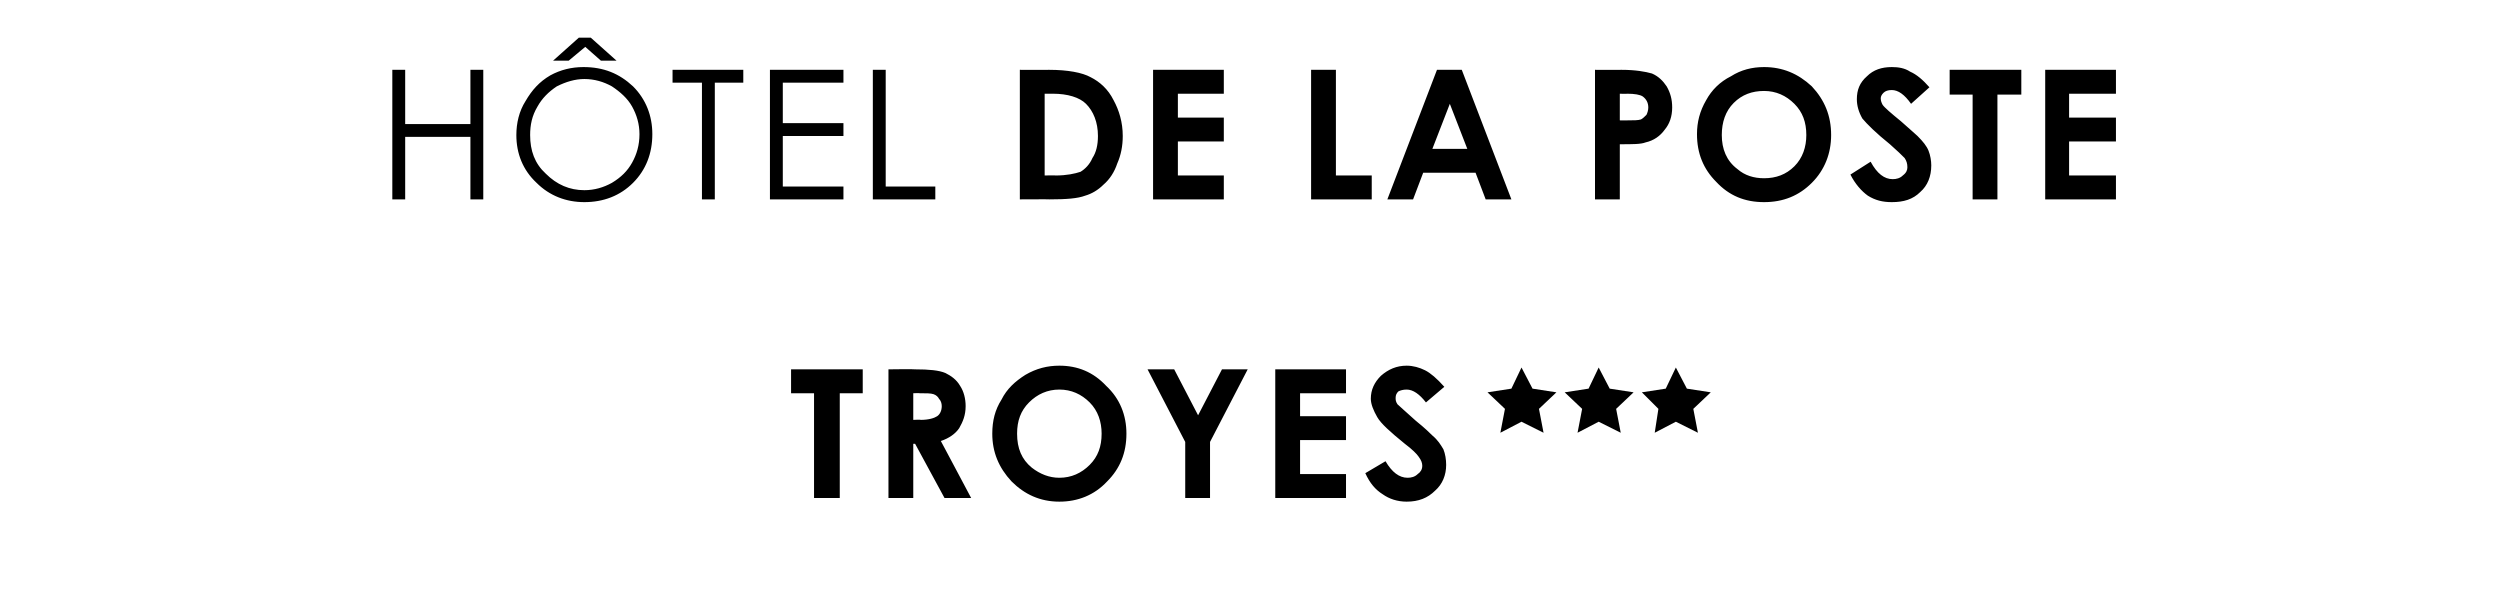
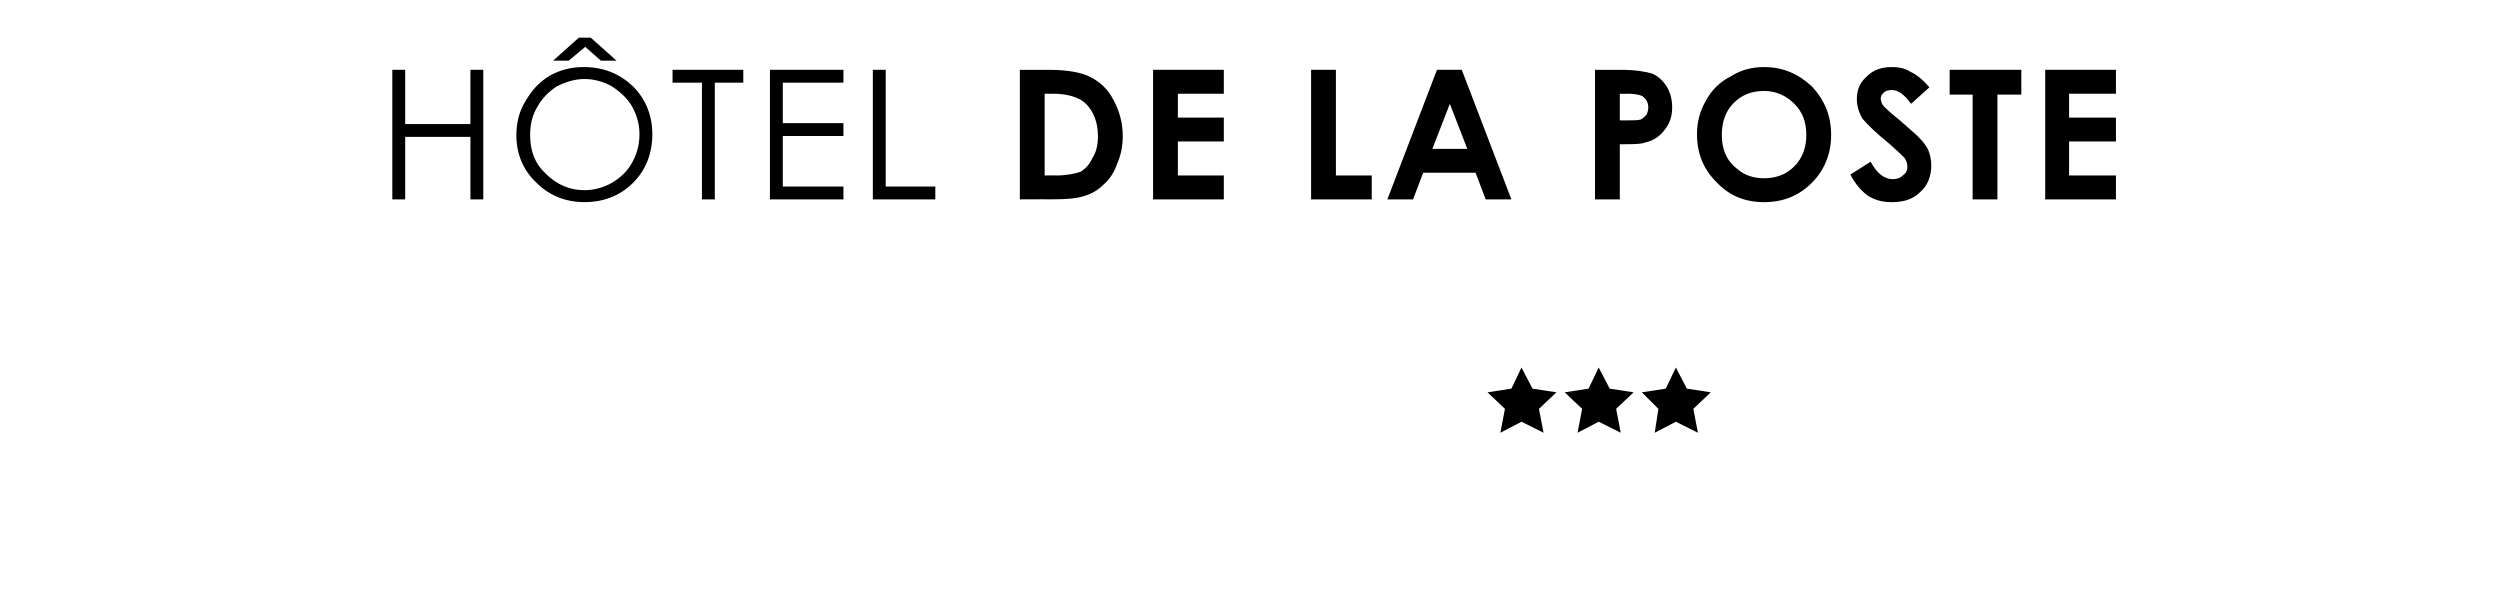
<svg xmlns="http://www.w3.org/2000/svg" version="1.1" width="272.1px" height="64.5px" viewBox="0 -7 272.1 64.5" style="top:-7px">
  <desc>Titre du projet</desc>
  <defs />
  <g id="Polygon63122">
-     <path d="M 86.1 33.2 L 93.9 33.2 L 93.9 35.8 L 91.4 35.8 L 91.4 47.2 L 88.6 47.2 L 88.6 35.8 L 86.1 35.8 L 86.1 33.2 Z M 96.7 33.2 C 96.7 33.2 99.55 33.16 99.6 33.2 C 101.1 33.2 102.2 33.3 102.9 33.6 C 103.5 33.9 104.1 34.3 104.5 35 C 104.9 35.6 105.1 36.4 105.1 37.2 C 105.1 38.2 104.8 38.9 104.4 39.6 C 104 40.2 103.3 40.7 102.4 41 C 102.39 40.97 105.7 47.2 105.7 47.2 L 102.8 47.2 L 99.6 41.3 L 99.4 41.3 L 99.4 47.2 L 96.7 47.2 L 96.7 33.2 Z M 99.4 38.7 C 99.4 38.7 100.23 38.66 100.2 38.7 C 101.1 38.7 101.7 38.5 102 38.3 C 102.3 38.1 102.5 37.7 102.5 37.2 C 102.5 36.9 102.4 36.6 102.2 36.4 C 102.1 36.2 101.9 36 101.6 35.9 C 101.3 35.8 100.8 35.8 100.1 35.8 C 100.13 35.77 99.4 35.8 99.4 35.8 L 99.4 38.7 Z M 115.3 32.8 C 117.3 32.8 119 33.5 120.4 35 C 121.9 36.4 122.6 38.2 122.6 40.2 C 122.6 42.3 121.9 44 120.5 45.4 C 119.1 46.9 117.3 47.6 115.3 47.6 C 113.2 47.6 111.5 46.8 110.1 45.4 C 108.7 43.9 108 42.2 108 40.2 C 108 38.8 108.3 37.6 109 36.5 C 109.6 35.3 110.5 34.5 111.6 33.8 C 112.8 33.1 114 32.8 115.3 32.8 Z M 115.3 35.4 C 114 35.4 112.9 35.9 112 36.8 C 111.1 37.7 110.7 38.8 110.7 40.2 C 110.7 41.8 111.2 43 112.3 43.9 C 113.2 44.6 114.2 45 115.3 45 C 116.6 45 117.7 44.5 118.6 43.6 C 119.5 42.7 119.9 41.6 119.9 40.2 C 119.9 38.9 119.5 37.7 118.6 36.8 C 117.7 35.9 116.6 35.4 115.3 35.4 Z M 124.9 33.2 L 127.8 33.2 L 130.4 38.2 L 133 33.2 L 135.8 33.2 L 131.7 41.1 L 131.7 47.2 L 129 47.2 L 129 41.1 L 124.9 33.2 Z M 138.8 33.2 L 146.5 33.2 L 146.5 35.8 L 141.5 35.8 L 141.5 38.3 L 146.5 38.3 L 146.5 40.9 L 141.5 40.9 L 141.5 44.6 L 146.5 44.6 L 146.5 47.2 L 138.8 47.2 L 138.8 33.2 Z M 157.2 35.1 C 157.2 35.1 155.2 36.8 155.2 36.8 C 154.5 35.9 153.8 35.4 153.1 35.4 C 152.7 35.4 152.4 35.5 152.2 35.6 C 152 35.8 151.9 36 151.9 36.3 C 151.9 36.5 151.9 36.7 152.1 37 C 152.3 37.2 153 37.8 154.1 38.8 C 155.1 39.6 155.7 40.2 155.9 40.4 C 156.5 40.9 156.8 41.4 157.1 41.9 C 157.3 42.4 157.4 43 157.4 43.6 C 157.4 44.7 157 45.7 156.2 46.4 C 155.4 47.2 154.4 47.6 153.1 47.6 C 152.1 47.6 151.2 47.3 150.5 46.8 C 149.7 46.3 149.1 45.6 148.6 44.5 C 148.6 44.5 150.8 43.2 150.8 43.2 C 151.5 44.4 152.3 45 153.2 45 C 153.6 45 154 44.9 154.3 44.6 C 154.6 44.4 154.8 44.1 154.8 43.7 C 154.8 43.4 154.7 43.1 154.4 42.7 C 154.2 42.4 153.7 41.9 152.9 41.3 C 151.3 40 150.3 39.1 149.9 38.4 C 149.5 37.7 149.2 37 149.2 36.4 C 149.2 35.4 149.6 34.6 150.3 33.9 C 151.1 33.2 152 32.8 153.1 32.8 C 153.8 32.8 154.5 33 155.1 33.3 C 155.7 33.6 156.4 34.2 157.2 35.1 Z " stroke="none" fill="#000" />
-   </g>
+     </g>
  <g id="Polygon63121">
    <path d="M 42.7 0.6 L 44.1 0.6 L 44.1 6.5 L 51.2 6.5 L 51.2 0.6 L 52.6 0.6 L 52.6 14.7 L 51.2 14.7 L 51.2 7.9 L 44.1 7.9 L 44.1 14.7 L 42.7 14.7 L 42.7 0.6 Z M 63.5 0.3 C 65.7 0.3 67.4 1 68.9 2.4 C 70.3 3.8 71 5.6 71 7.6 C 71 9.7 70.3 11.5 68.9 12.9 C 67.5 14.3 65.7 15 63.6 15 C 61.6 15 59.8 14.3 58.4 12.9 C 56.9 11.5 56.2 9.7 56.2 7.7 C 56.2 6.4 56.5 5.1 57.2 4 C 57.9 2.8 58.7 1.9 59.9 1.2 C 61 0.6 62.2 0.3 63.5 0.3 Z M 63.6 1.6 C 62.6 1.6 61.6 1.9 60.6 2.4 C 59.7 3 59 3.7 58.5 4.6 C 57.9 5.6 57.7 6.6 57.7 7.7 C 57.7 9.4 58.2 10.8 59.4 11.9 C 60.6 13.1 62 13.7 63.6 13.7 C 64.7 13.7 65.7 13.4 66.6 12.9 C 67.6 12.3 68.3 11.6 68.8 10.7 C 69.3 9.8 69.6 8.8 69.6 7.6 C 69.6 6.5 69.3 5.5 68.8 4.6 C 68.3 3.7 67.5 3 66.6 2.4 C 65.7 1.9 64.7 1.6 63.6 1.6 Z M 63 -2.9 L 64.3 -2.9 L 67.1 -0.4 L 65.4 -0.4 L 63.7 -1.9 L 61.9 -0.4 L 60.2 -0.4 L 63 -2.9 Z M 73.2 2 L 73.2 0.6 L 80.9 0.6 L 80.9 2 L 77.8 2 L 77.8 14.7 L 76.4 14.7 L 76.4 2 L 73.2 2 Z M 83.8 0.6 L 91.8 0.6 L 91.8 2 L 85.2 2 L 85.2 6.4 L 91.8 6.4 L 91.8 7.8 L 85.2 7.8 L 85.2 13.3 L 91.8 13.3 L 91.8 14.7 L 83.8 14.7 L 83.8 0.6 Z M 95 0.6 L 96.4 0.6 L 96.4 13.3 L 101.8 13.3 L 101.8 14.7 L 95 14.7 L 95 0.6 Z M 111 0.6 C 111 0.6 114.19 0.62 114.2 0.6 C 116.2 0.6 117.8 0.9 118.7 1.4 C 119.7 1.9 120.6 2.7 121.2 3.9 C 121.8 5 122.2 6.3 122.2 7.8 C 122.2 8.9 122 9.9 121.6 10.8 C 121.3 11.7 120.8 12.5 120.1 13.1 C 119.5 13.7 118.8 14.1 118.1 14.3 C 117.3 14.6 116.1 14.7 114.2 14.7 C 114.24 14.68 111 14.7 111 14.7 L 111 0.6 Z M 113.7 3.2 L 113.7 12.1 C 113.7 12.1 114.92 12.07 114.9 12.1 C 116.1 12.1 117 11.9 117.6 11.7 C 118.1 11.4 118.6 10.9 118.9 10.2 C 119.3 9.6 119.5 8.8 119.5 7.8 C 119.5 6.3 119 5.1 118.2 4.3 C 117.5 3.6 116.2 3.2 114.6 3.2 C 114.59 3.2 113.7 3.2 113.7 3.2 Z M 125.5 0.6 L 133.2 0.6 L 133.2 3.2 L 128.2 3.2 L 128.2 5.8 L 133.2 5.8 L 133.2 8.4 L 128.2 8.4 L 128.2 12.1 L 133.2 12.1 L 133.2 14.7 L 125.5 14.7 L 125.5 0.6 Z M 142.7 0.6 L 145.4 0.6 L 145.4 12.1 L 149.3 12.1 L 149.3 14.7 L 142.7 14.7 L 142.7 0.6 Z M 156.4 0.6 L 159.1 0.6 L 164.5 14.7 L 161.7 14.7 L 160.6 11.8 L 154.9 11.8 L 153.8 14.7 L 151 14.7 L 156.4 0.6 Z M 157.8 4.3 L 155.9 9.2 L 159.7 9.2 L 157.8 4.3 Z M 173.6 0.6 C 173.6 0.6 176.47 0.62 176.5 0.6 C 178 0.6 179.1 0.8 179.8 1 C 180.5 1.3 181 1.8 181.4 2.4 C 181.8 3.1 182 3.8 182 4.7 C 182 5.7 181.7 6.5 181.2 7.1 C 180.7 7.8 180 8.3 179.1 8.5 C 178.6 8.7 177.7 8.7 176.3 8.7 C 176.31 8.73 176.3 14.7 176.3 14.7 L 173.6 14.7 L 173.6 0.6 Z M 176.3 6.1 C 176.3 6.1 177.16 6.12 177.2 6.1 C 177.8 6.1 178.3 6.1 178.6 6 C 178.8 5.9 179 5.7 179.2 5.5 C 179.3 5.3 179.4 5 179.4 4.7 C 179.4 4.2 179.2 3.8 178.8 3.5 C 178.5 3.3 177.9 3.2 177.1 3.2 C 177.07 3.23 176.3 3.2 176.3 3.2 L 176.3 6.1 Z M 192 0.3 C 194 0.3 195.7 1 197.2 2.4 C 198.6 3.9 199.3 5.6 199.3 7.7 C 199.3 9.7 198.6 11.5 197.2 12.9 C 195.8 14.3 194.1 15 192 15 C 189.9 15 188.2 14.3 186.8 12.8 C 185.4 11.4 184.7 9.7 184.7 7.6 C 184.7 6.3 185 5.1 185.7 3.9 C 186.3 2.8 187.2 1.9 188.4 1.3 C 189.5 0.6 190.7 0.3 192 0.3 Z M 192 2.9 C 190.7 2.9 189.6 3.3 188.7 4.2 C 187.8 5.1 187.4 6.3 187.4 7.7 C 187.4 9.2 187.9 10.5 189.1 11.4 C 189.9 12.1 190.9 12.4 192 12.4 C 193.3 12.4 194.4 12 195.3 11.1 C 196.2 10.2 196.6 9 196.6 7.7 C 196.6 6.3 196.2 5.2 195.3 4.3 C 194.4 3.4 193.3 2.9 192 2.9 Z M 210 2.5 C 210 2.5 208 4.3 208 4.3 C 207.3 3.3 206.6 2.8 205.9 2.8 C 205.5 2.8 205.2 2.9 205 3.1 C 204.8 3.3 204.7 3.5 204.7 3.7 C 204.7 4 204.8 4.2 204.9 4.4 C 205.1 4.7 205.8 5.3 206.9 6.2 C 207.9 7.1 208.5 7.6 208.7 7.8 C 209.3 8.4 209.7 8.9 209.9 9.4 C 210.1 9.9 210.2 10.5 210.2 11 C 210.2 12.2 209.8 13.2 209 13.9 C 208.2 14.7 207.2 15 205.9 15 C 204.9 15 204.1 14.8 203.3 14.3 C 202.6 13.8 201.9 13 201.4 12 C 201.4 12 203.6 10.6 203.6 10.6 C 204.3 11.9 205.1 12.5 206 12.5 C 206.4 12.5 206.8 12.4 207.1 12.1 C 207.5 11.8 207.6 11.5 207.6 11.2 C 207.6 10.8 207.5 10.5 207.3 10.2 C 207 9.9 206.5 9.4 205.7 8.7 C 204.2 7.5 203.2 6.5 202.7 5.9 C 202.3 5.2 202.1 4.5 202.1 3.8 C 202.1 2.8 202.4 2 203.2 1.3 C 203.9 0.6 204.8 0.3 205.9 0.3 C 206.6 0.3 207.3 0.4 207.9 0.8 C 208.6 1.1 209.3 1.7 210 2.5 Z M 212.2 0.6 L 220 0.6 L 220 3.3 L 217.4 3.3 L 217.4 14.7 L 214.7 14.7 L 214.7 3.3 L 212.2 3.3 L 212.2 0.6 Z M 222.6 0.6 L 230.3 0.6 L 230.3 3.2 L 225.2 3.2 L 225.2 5.8 L 230.3 5.8 L 230.3 8.4 L 225.2 8.4 L 225.2 12.1 L 230.3 12.1 L 230.3 14.7 L 222.6 14.7 L 222.6 0.6 Z " stroke="none" fill="#000" />
  </g>
  <g id="Polygon63123">
    <path d="M 164.5 35.3 L 161.9 35.7 L 163.8 37.5 L 163.3 40.1 L 165.6 38.9 L 168 40.1 L 167.5 37.5 L 169.4 35.7 L 166.8 35.3 L 165.6 33 L 164.5 35.3 Z " stroke="none" fill="#000" />
  </g>
  <g id="Polygon63124">
    <path d="M 172.9 35.3 L 170.3 35.7 L 172.2 37.5 L 171.7 40.1 L 174 38.9 L 176.4 40.1 L 175.9 37.5 L 177.8 35.7 L 175.2 35.3 L 174 33 L 172.9 35.3 Z " stroke="none" fill="#000" />
  </g>
  <g id="Polygon63125">
    <path d="M 181.3 35.3 L 178.7 35.7 L 180.5 37.5 L 180.1 40.1 L 182.4 38.9 L 184.8 40.1 L 184.3 37.5 L 186.2 35.7 L 183.6 35.3 L 182.4 33 L 181.3 35.3 Z " stroke="none" fill="#000" />
  </g>
</svg>